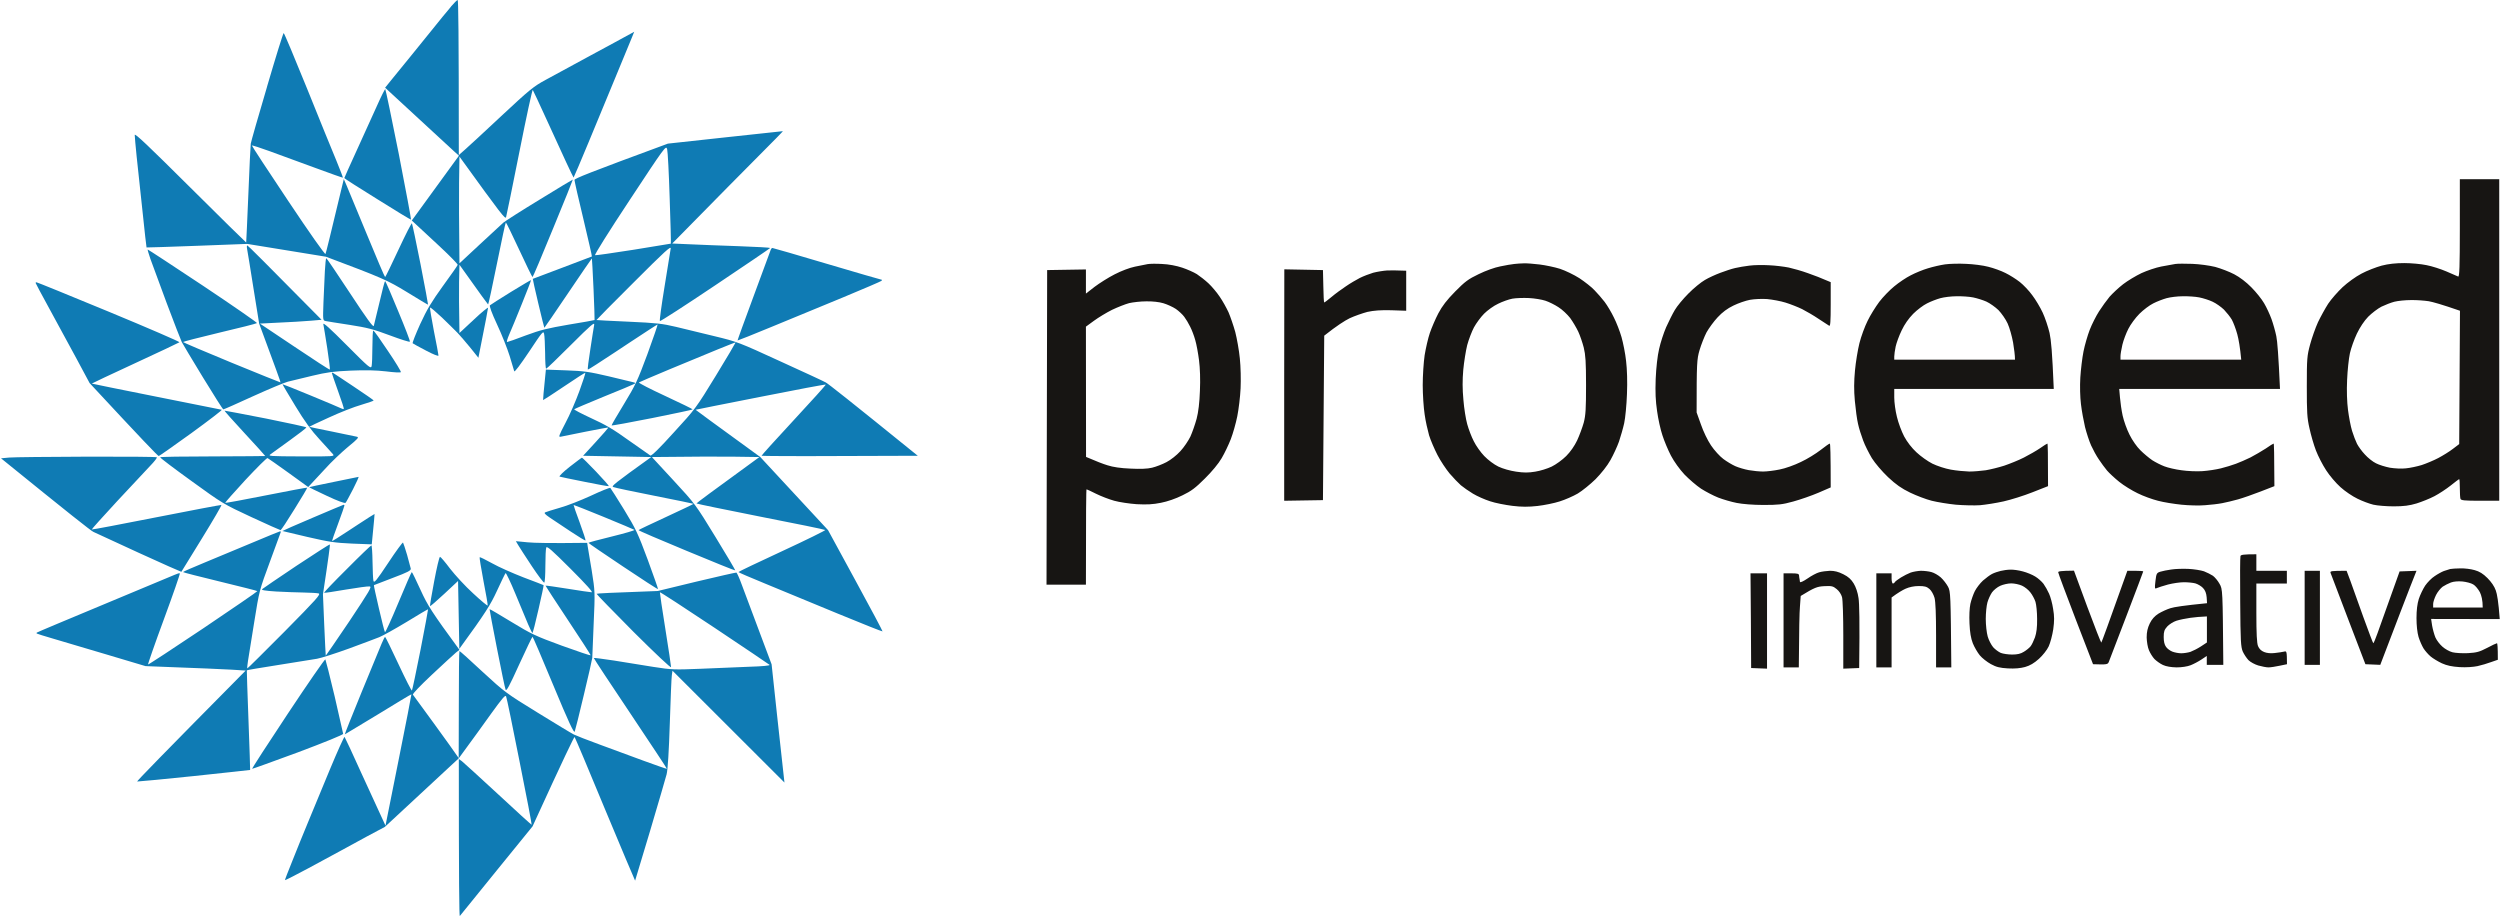
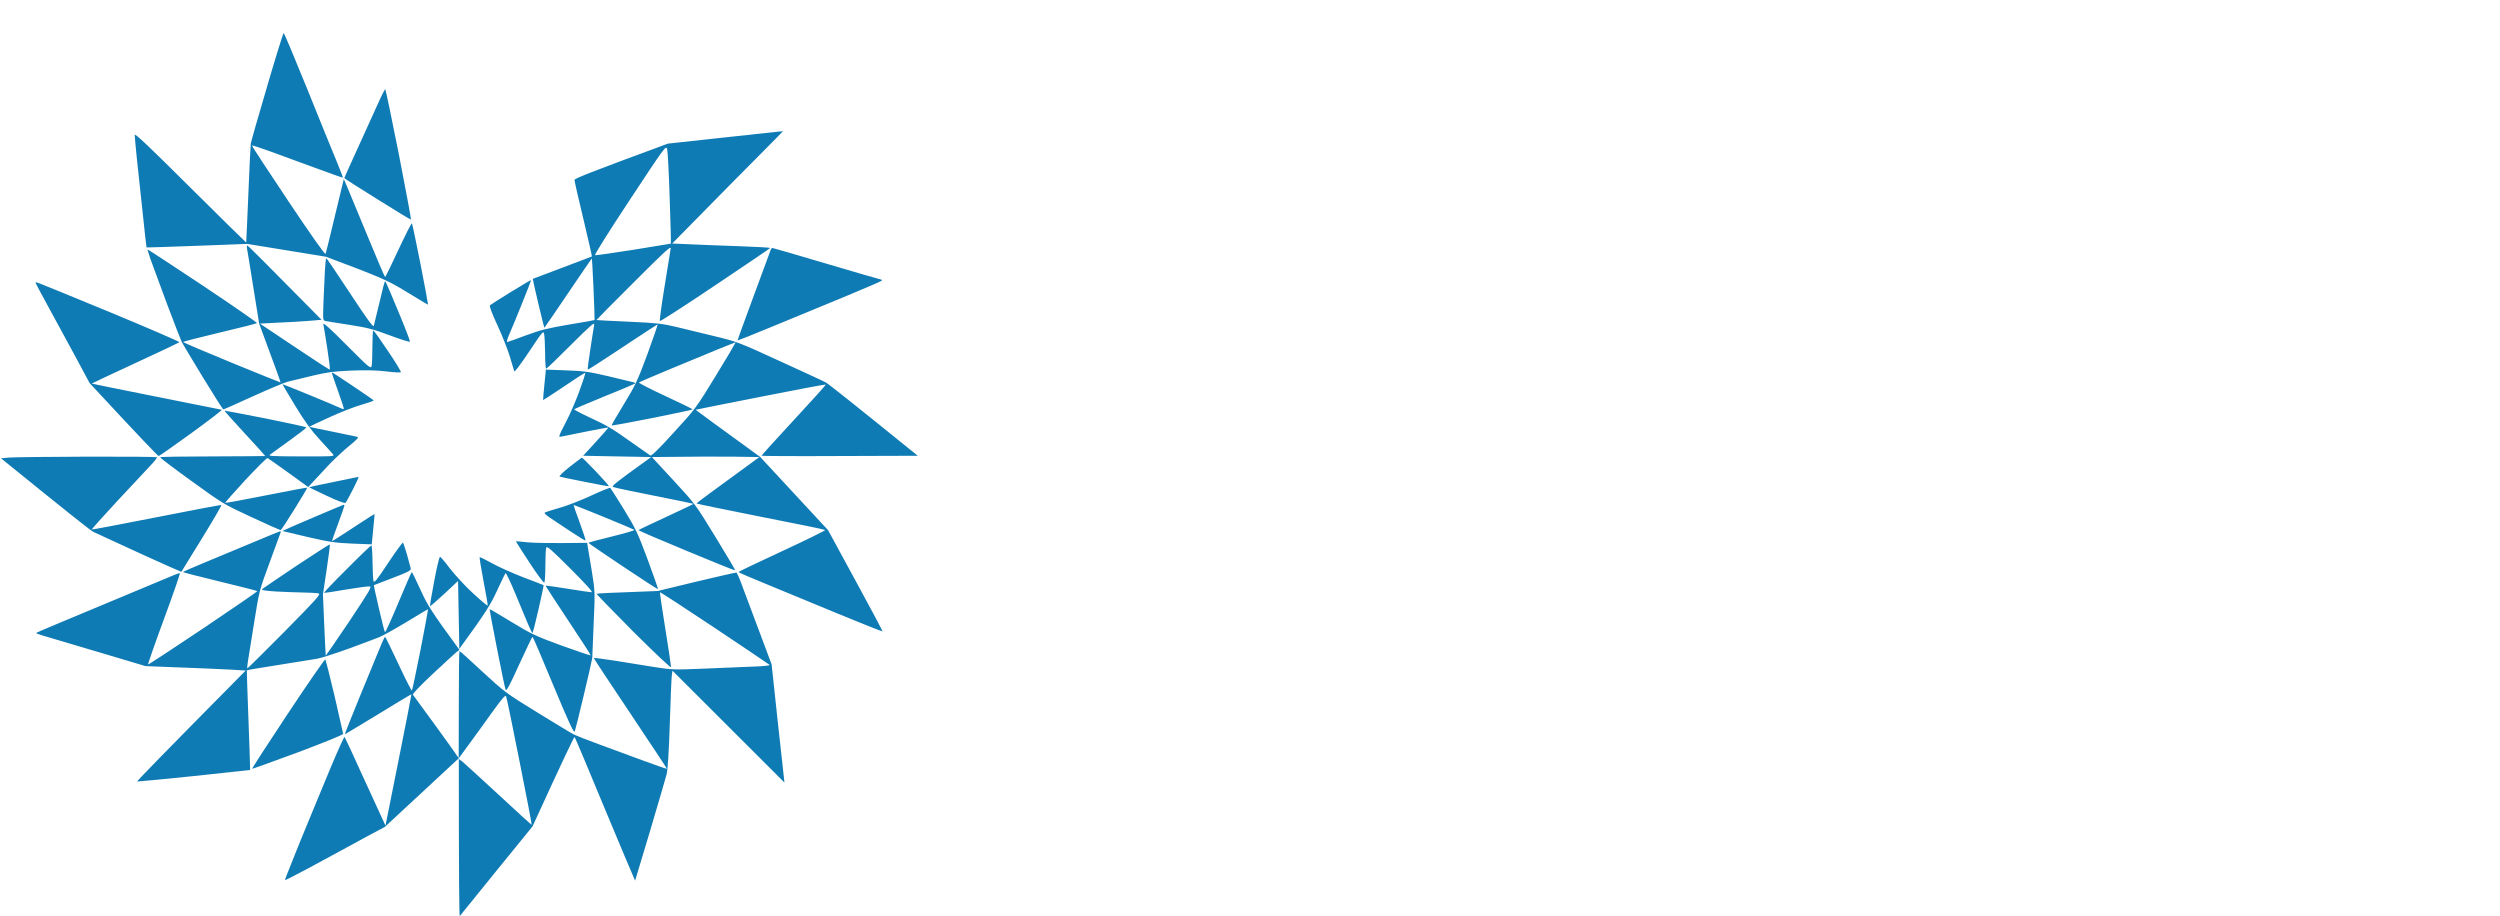
<svg xmlns="http://www.w3.org/2000/svg" width="1967" height="721" viewBox="0 0 1967 721" fill="none">
-   <path d="M354.8 5.3C352.3 8.1 345.5 16.6 339.5 24C333.5 31.4 325.7 41.1 322.1 45.5C318.6 49.9 312.8 57 309.3 61.2L303 69C342 105 355.1 117.1 357.2 119L361.1 122.5L324 173.5C328.3 177.6 336.5 185.2 345 193C353.5 200.9 360.3 207.8 360.1 208.4C360 209 354.7 216.5 348.5 225C339.5 237.5 336 243.3 330.6 255C327 263 324.3 269.8 324.7 270.1C325.2 270.5 329.9 273.1 335.3 275.9C341 278.9 345 280.5 345 279.7C345 279.1 343.4 270.4 341.4 260.5C339.5 250.6 338.1 242.3 338.4 242C338.7 241.7 342.9 245.3 347.8 249.9C352.6 254.5 358.1 260 360 261.9C361.9 263.9 366.4 269.1 370 273.5L376.4 281.5C382.3 252 384 242.9 384 242.2C384 241.6 378.9 245.7 372.8 251.5L361.5 262C361.1 241.5 361.1 229.4 361.2 221.9L361.5 208.3C378.5 232.2 383.7 239.3 384 239.5C384.3 239.7 387.4 225.3 391 207.4C394.6 189.6 397.7 175 398 175C398.3 175 403 184.7 408.5 196.5C414 208.4 418.7 218 419 218C419.3 218 426.6 200.8 435.2 179.7C443.9 158.7 450.8 141.4 450.7 141.3C450.6 141.2 438.8 148.3 424.5 157.1C410.2 165.8 397.4 174 396 175.2C394.6 176.4 386.3 184.1 377.5 192.3L361.5 207.2C361.1 174.1 361.1 155.2 361.2 143.8L361.5 123.2C395 169.6 397.6 172.8 398.2 170.8C398.6 169.5 403.3 146.3 408.7 119.3C414.1 92.2 418.8 70.3 419.2 70.8C419.5 71.2 424.3 81.4 429.8 93.5C435.3 105.6 442.4 120.9 445.4 127.5C448.5 134.1 451.1 139.6 451.3 139.7C451.4 139.8 456.8 127.2 463.2 111.7C469.6 96.2 479.5 72.5 485 59C490.6 45.5 496 32.4 497.1 29.7L499 25C490.9 29.5 477.5 36.7 464 44C450.5 51.3 434.8 59.8 429.2 62.9C419.8 68 416.6 70.6 394.2 91.5C380.7 104.1 367.7 116.2 365.3 118.2L361 122C361 24.1 360.6 0 360.1 0C359.6 0 357.2 2.4 354.8 5.2V5.3Z" fill="#0F7BB4" />
  <path d="M579.401 450.5C579.801 450.6 581.701 454.7 583.501 459.7C585.301 464.6 591.401 480.801 607.101 522.7L611.501 563.7C613.901 586.2 616.201 607.1 617.201 615.7L529.101 527.7L528.601 531.2C528.301 533.101 527.601 550.201 527.001 569.2C526.301 591.3 525.401 605.6 524.501 609.2C523.701 612.201 517.901 632.2 511.501 653.7C505.101 675.1 499.801 692.7 499.701 692.9C499.601 693 489.001 667.8 476.101 636.9C463.302 605.903 452.502 580.304 452.101 579.9C451.801 579.5 444.201 595.1 419.001 650.2L390.801 684.9C375.401 704 362.301 720.1 361.801 720.7C361.301 721.2 361.001 695.09 361.001 597.2L363.4 598.9C364.7 599.9 377.5 611.6 391.9 624.9C406.197 638.197 418.096 648.995 418.301 648.9C418.501 648.8 414.301 626.4 408.801 599.2C403.402 571.904 398.702 548.907 398.201 547.9C397.601 546.5 395.201 549.4 386.501 561.4C380.516 569.779 372.342 581.141 360.987 596.58C360.959 596.538 360.93 596.495 360.9 596.451L361.001 554.4C361.001 531.2 361.201 512.2 361.501 512.2C361.804 512.203 370.003 519.501 379.701 528.6C397.101 544.6 398.101 545.4 423.001 560.7C437.001 569.3 449.801 577.1 451.501 577.9C453.102 578.701 462.102 582.3 471.501 585.7C480.801 589.1 496.601 594.9 506.501 598.6C516.399 602.199 524.597 605.099 524.701 604.9C524.896 604.792 511.898 585.195 496.001 561.4C480.002 537.602 467.103 518.003 467.201 517.7C467.403 517.501 474.502 518.4 483.001 519.7C491.501 521.1 505.501 523.3 514.001 524.7C528.701 527 530.601 527 551.001 526.2C562.801 525.7 580.101 525 589.501 524.6C599.801 524.3 606.101 523.7 605.501 523.1C604.901 522.599 585.401 509.399 562.001 493.8C538.606 478.203 519.409 465.705 519.201 466C519.101 466.4 521.001 479.4 523.501 494.9C526.001 510.4 528.001 523.9 528.001 524.9C527.998 525.897 515.999 514.598 498.501 497.2C482.309 480.908 469.214 467.413 469.4 467.2C469.6 466.9 480.501 466.3 517.501 465L548.001 457.6C564.801 453.601 578.891 450.402 579.401 450.5ZM220.201 418.1C220.701 418.1 221.001 418.2 221.001 418.4C220.993 418.522 217.196 429.013 212.501 441.6C204.001 464.599 204.001 464.6 200.001 489.6C197.801 503.399 195.601 517.099 195.101 520.1C194.601 523.1 194.401 525.7 194.601 525.9C194.801 526 208.001 512.9 223.9 496.9C249.198 471.302 252.6 467.501 250.701 466.9C249.501 466.6 244.201 466.3 239.001 466.2C233.801 466.1 224.001 465.8 217.301 465.4C208.201 464.8 205.401 464.3 206.301 463.5C206.901 462.9 219.101 454.7 233.201 445.2C247.401 435.8 259.201 428.2 259.501 428.4C259.8 428.506 258.699 437.409 254.101 467.6L255.101 491.6C255.701 504.8 256.201 515.7 256.301 515.9C256.41 515.987 264.706 503.792 274.801 488.9C291.001 464.501 292.801 461.6 290.801 461.4C289.501 461.2 281.101 462.4 272.001 463.9C262.904 465.5 255.306 466.599 255.001 466.4C254.701 466.2 262.801 457.7 273.001 447.6C283.101 437.4 291.801 429.1 292.201 429.1C292.601 429.103 293.001 434.803 293.101 441.9C293.201 448.9 293.501 455.7 293.801 457C294.401 459 296.001 457.1 305.501 442.8C311.501 433.7 316.801 426.5 317.101 426.9C317.401 427.301 318.801 431.6 320.301 436.6C321.701 441.6 323.001 446.4 323.201 447.4C323.401 448.9 321 450.201 309.001 454.7C301.003 457.699 294.404 460.299 294.201 460.4C294.001 460.5 295.801 468.7 298.101 478.6C300.401 488.5 302.5 496.9 302.9 497.4C303.201 497.8 308.001 487.299 313.501 474.1C319.001 460.9 323.701 450.1 324.001 450.1C324.302 450.102 327.402 456.502 331.001 464.4C336.401 476.2 339.501 481.3 361.501 511.3L358.801 513.4C357.3 514.601 348.9 522.4 340.101 530.6C330.403 539.697 324.404 545.997 324.9 546.6C325.3 547.1 332.901 557.5 341.701 569.6C350.391 581.549 358.203 592.426 360.9 596.451V596.692L302.801 650.6L289.101 657.9C281.601 662 272.101 667.1 268.001 669.4C263.901 671.7 252.401 677.9 242.501 683.2C232.604 688.5 224.406 692.7 224.201 692.5C224.101 692.3 226.701 685.5 230.001 677.4C233.201 669.2 238.801 655.6 242.301 647.1C245.801 638.599 253.601 619.8 259.601 605.3C265.6 590.902 270.799 579.404 271.101 579.8C271.501 580.3 277.301 592.7 284.001 607.6C290.801 622.499 297.901 638 303.301 649.6L313.601 598.1C319.301 569.8 323.801 546.5 323.701 546.3C323.601 546.1 311.801 553.2 297.501 562C283.201 570.7 271.401 577.8 271.301 577.8C271.102 577.696 277.102 562.697 284.501 544.6C292.001 526.5 299.101 509.2 300.301 506.3C301.501 503.4 302.701 501.1 303.001 501.1C303.303 501.103 308.002 510.702 313.501 522.5C319.001 534.3 323.801 543.7 324.101 543.3C324.401 542.899 327.5 528.399 330.9 511.1C334.298 493.811 336.897 479.519 336.801 479.4C336.601 479.3 329.101 483.7 320.001 489.3C310.901 494.8 301.201 500.2 298.501 501.3C295.701 502.4 284.901 506.5 274.501 510.3C264.001 514.1 252.801 517.7 249.501 518.3C246.201 518.8 232.501 521 219.001 523.2C205.501 525.3 194.401 527.2 194.201 527.4C194.101 527.5 194.701 545.1 195.501 566.6C196.301 588.093 196.9 605.689 196.801 605.8C196.601 605.9 176.701 608 152.501 610.6C128.301 613.1 108.2 615 107.9 614.9C107.507 614.694 126.611 594.989 193.301 527.6L182.4 526.9C176.4 526.5 158.7 525.8 114.501 524.1L84.001 515C67.201 510 48.101 504.3 41.501 502.4C34.902 500.501 29.302 498.7 29.001 498.5C28.701 498.3 28.701 497.9 29.001 497.7C29.301 497.4 52.901 487.5 81.501 475.6C110.101 463.7 135.201 453.2 137.301 452.3C139.301 451.4 141.201 450.8 141.501 451.1C141.801 451.4 136.201 467.6 129.001 487.1C121.801 506.6 116.201 522.7 116.501 522.8C116.803 522.999 136.302 510.199 159.9 494.4C183.5 478.5 202.601 465.4 202.501 465.1C202.296 464.799 189.098 461.499 173.101 457.6C157.101 453.7 144.001 450.4 144.001 450.1C144.007 449.797 151.605 446.499 160.801 442.7C170.001 438.9 186.901 431.8 198.501 427C210.001 422.1 219.801 418.2 220.201 418.1ZM256.001 518.8C256.301 519.3 259.601 532.3 263.301 547.9C266.901 563.4 269.901 576.7 270.001 577.4C269.996 578.102 255.297 584.102 234.501 591.9C214.901 599.1 198.7 605 198.4 604.9C198.104 604.695 210.803 585.097 226.601 561.3C242.401 537.5 255.601 518.4 256.001 518.8ZM360.9 596.7V596.692L360.917 596.677C360.911 596.684 360.906 596.693 360.9 596.7ZM361.001 596.6L360.917 596.677C360.941 596.645 360.964 596.612 360.987 596.58C360.992 596.587 360.997 596.593 361.001 596.6ZM415.201 426.7C420.301 427.2 432.902 427.5 462.001 427.1L462.4 429.9C462.701 431.401 464.101 440 465.601 449.1C468.201 465.5 468.201 465.7 467.101 490.6C466.501 504.398 466.001 516.497 466.001 517.6C465.901 518.7 463 531.7 459.4 546.6C455.901 561.498 452.602 574.497 452.201 575.6C451.601 577.1 447.6 568.7 435.4 539.3C426.702 518.304 419.304 501.007 419.001 501C418.701 501 414.001 510.8 408.501 522.8C400.701 540 398.401 544.2 397.801 542.6C397.3 541.497 394.301 526.898 391.001 510.1C387.701 493.3 385.101 479.5 385.201 479.3C385.408 479.104 393.105 483.703 402.501 489.4C418.101 498.9 421.301 500.4 442.001 508C454.401 512.5 464.601 515.9 464.701 515.6C464.894 515.289 456.896 502.993 447.001 488.1C437.101 473.2 429.101 460.9 429.201 460.8C429.408 460.601 437.105 461.701 446.501 463.2C455.801 464.7 464.401 466 465.501 466C466.8 466.099 461.6 460.199 449.001 447.6C434.202 432.8 430.301 429.4 429.801 430.8C429.401 431.8 429.101 438.2 429.101 445.1C429.101 452 428.701 457.9 428.301 458.4C427.8 458.799 423.4 452.899 418.4 445.4C413.4 437.8 408.501 430.3 407.601 428.7L405.9 425.8L415.201 426.7ZM346.201 438.1C346.703 438.102 350.302 442.302 354.101 447.4C358.001 452.4 366.101 461.3 372.301 466.9C378.4 472.599 383.599 476.898 383.701 476.4C383.901 476 382.4 467.3 380.4 457.1C378.502 446.905 377.102 438.51 377.4 438.4C377.7 438.2 382.101 440.4 387.201 443.2C392.301 446.1 403.401 451 411.9 454.3C420.5 457.5 427.601 460.3 427.701 460.4C427.898 460.513 426.099 469.008 423.701 479.4C421.401 489.7 419.2 498.1 418.9 498.1C418.699 498.095 417.199 495.098 415.601 491.4C414.101 487.7 409.601 476.8 405.601 467.4C401.701 457.9 398.101 450.5 397.801 450.9C397.4 451.302 394.3 457.701 390.9 465.1C386 475.7 382.2 482 361.4 510.5L360.4 457.1L349.701 467.1C343.801 472.6 338.7 477 338.4 476.9C338.101 476.698 339.601 467.899 341.601 457.4C343.601 446.8 345.601 438.1 346.201 438.1ZM616.001 103.2C616.301 103.102 607.401 112.201 596.301 123.3C585.201 134.5 565.401 154.4 528.9 191.6L542.701 192.2C550.301 192.6 567.601 193.2 581.301 193.7C594.891 194.2 605.991 194.799 606.001 195.1C605.901 195.4 586.601 208.5 563.001 224.3C539.303 240.199 519.704 252.898 519.201 252.6C518.801 252.3 520.5 240 522.9 225.3C525.3 210.6 527.401 197.2 527.701 195.6C528.101 193.101 523.199 197.601 498.701 222.1C482.407 238.294 469.21 251.691 469.301 251.8C469.401 251.9 480.701 252.5 494.501 253.1C516.501 254.1 521.001 254.6 532.001 257.2C538.901 258.9 552.601 262.2 562.501 264.6C579.901 268.8 581.501 269.4 613.501 284.1C631.701 292.4 648.001 299.9 649.701 300.9C651.501 301.803 668.501 315.204 722.101 358.6L660.801 358.8C627.101 359 599.401 358.8 599.201 358.6C599.111 358.294 610.501 345.696 624.501 330.6C638.501 315.5 649.901 302.9 649.701 302.6C649.591 302.302 626.491 306.601 598.501 312.2C570.501 317.7 547.401 322.3 547.301 322.4C547.321 322.518 558.741 330.931 598.201 359.6L651.501 417.1L673.101 456.8C685.101 478.7 694.601 496.7 694.401 496.8C694.191 496.997 678.101 490.598 658.701 482.6C639.401 474.6 613.901 464.1 602.301 459.3C590.601 454.5 581.001 450.4 581.001 450.1C581.011 449.794 596.511 442.396 615.501 433.6C634.501 424.8 649.701 417.3 649.301 417C648.801 416.6 625.901 411.9 598.201 406.5C570.601 401 548.001 396.4 548.001 396.1C548.011 395.793 559.121 387.488 597.501 359.6L576.501 359.3C564.901 359.2 545.901 359.2 512.9 359.6L530.001 378.1C546.901 396.4 547.301 396.9 563.001 422.6C571.801 436.894 578.691 448.691 578.501 448.8C578.201 449 560.901 442 540.001 433.3C519.201 424.7 502.2 417.4 502.4 417.1C502.602 416.799 512.501 412.099 524.4 406.6C536.291 401.104 545.891 396.507 545.701 396.4C545.601 396.3 531.801 393.4 515.001 390.1C498.202 386.8 483.603 383.701 482.501 383.2C480.801 382.6 483.101 380.6 512.4 359.6L458.801 358.6L468.9 347.6C474.394 341.607 478.79 336.512 478.701 336.4C478.601 336.2 470.601 337.7 461.001 339.6C451.402 341.499 442.503 343.299 441.201 343.6C439.201 344 439.6 343 444.9 332.8C448.2 326.7 453.1 315.3 455.9 307.6C458.7 299.9 460.801 293.5 460.501 293.3C460.201 293.2 452.701 298 443.701 304.1C434.801 310.1 427.401 314.9 427.301 314.8C427.201 314.697 427.602 309.194 429.501 290.8L445.501 291.4C459.501 291.9 463.601 292.5 479.001 296.1C488.601 298.4 497.401 300.5 498.501 300.8C500.101 301.2 500.201 301.5 499.001 302.1C498.201 302.6 487.401 307.1 475.001 312.1C462.601 317.2 452.201 321.6 451.801 322C451.401 322.3 457.501 325.5 465.301 329.1C476.301 334.1 483.001 338 495.001 346.7C503.501 352.7 511.101 358 511.701 358.4C512.603 358.898 519.203 352.398 530.201 340.2C547.201 321.7 547.701 321 563.301 295.5C571.991 281.308 578.891 269.514 578.801 269.4C578.601 269.3 572.201 271.9 564.501 275C556.801 278.2 539.901 285.2 527.001 290.5C514.102 295.9 503.102 300.6 502.701 300.9C502.301 301.3 511.601 306.1 523.501 311.6C535.296 317.097 544.991 321.796 545.001 322.1C545.001 322.4 530.701 325.4 513.301 328.9C495.807 332.399 481.411 334.998 481.201 334.7C481.101 334.4 485.501 326.8 491.001 317.8C500.001 303 501.6 299.6 509.4 278.6C514 266 517.6 255.5 517.4 255.3C517.211 255.222 507.777 261.333 495.448 269.488L484.554 276.711C472.214 284.871 462.764 290.974 462.501 290.8C462.201 290.7 463.101 283.4 464.501 274.6C465.801 265.8 467.201 257.2 467.501 255.6C468.001 253.1 465.1 255.501 449.301 271.3C438.903 281.697 430.205 290.095 429.701 290.1C429.301 290.1 428.9 284.6 428.9 277.8C428.8 271.1 428.501 264.3 428.101 262.7C427.501 260 426.801 260.9 416.301 276.7C409.401 287 404.901 293 404.601 292.1C404.3 291.298 402.701 285.899 401.001 280.1C399.201 274.3 394.801 263.2 391.101 255.3C386.801 246.1 384.901 240.7 385.501 240.2C386.001 239.7 393.501 235 402.001 229.7C410.501 224.5 417.601 220.3 417.801 220.4C417.999 220.505 414.7 228.902 410.601 239.1C406.501 249.3 402.001 260.2 400.601 263.3C399.201 266.5 398.501 269.1 399.001 269.1C399.502 269.099 406.202 266.8 413.701 263.9C425.301 259.6 430.701 258.3 447.501 255.4C458.501 253.6 467.601 252 467.801 251.8C467.901 251.693 467.601 240.796 467.001 227.6C466.401 214.4 465.801 203.5 465.701 203.3C465.601 203.2 457.201 215.5 447.001 230.6C436.807 245.691 428.41 257.987 428.301 257.9C428.101 257.7 426.001 249.1 423.501 238.6C421.001 228.1 419.101 219.5 419.201 219.4C419.406 219.299 429.904 215.298 442.501 210.6C455.101 205.9 465.601 201.9 465.701 201.8C465.897 201.684 462.799 188.39 459.001 172.3C455.101 156.3 452.001 142.4 452.001 141.6C452.004 140.499 462.809 136.097 525.501 113L570.501 108.1C595.201 105.5 615.701 103.3 616.001 103.2ZM465.001 390C472.901 386.3 479.801 383.5 480.201 383.9C480.604 384.305 485.502 392.003 491.101 401.1C500.301 416.2 501.901 419.6 509.601 440.3C514.199 452.896 517.899 463.294 517.701 463.5C517.601 463.8 505.201 455.8 490.301 445.8C475.301 435.8 463.001 427.4 463.001 427.1C463.008 426.798 471.305 424.599 481.501 422.1C491.598 419.6 499.596 417.301 499.201 416.9C498.801 416.6 487.901 412 475.001 406.7C462.105 401.402 451.407 397.202 451.301 397.3C451.201 397.5 453.301 403.7 456.101 411.1C458.8 418.499 460.901 424.9 460.701 425.2C460.6 425.6 455.3 422.4 449.001 418.2L432.501 407.2C428.701 404.6 427.901 403.6 429.001 403.1C429.802 402.699 435.002 401.1 440.501 399.5C446.001 398 457.001 393.7 465.001 390ZM68.201 359.3C98.393 359.2 123.187 359.4 123.4 359.8C123.7 360.3 121.301 363.3 118.101 366.6C115.001 369.9 103.301 382.4 92.201 394.3C81.104 406.297 72.106 416.295 72.201 416.6C72.401 416.8 95.201 412.5 123.001 407C150.801 401.5 173.801 397.2 174.201 397.3C174.598 397.504 167.699 409.302 158.9 423.6C150.1 437.9 142.801 449.7 142.701 449.9C142.601 450 127.601 443.4 109.501 435.1C91.302 426.7 75.102 419.3 73.501 418.5C71.801 417.8 54.801 404.4 0.801 360.6L7.201 360C10.603 359.7 38.102 359.4 68.201 359.3ZM270.201 397.2C270.701 397.1 271.001 397.4 271.001 397.8C271.001 398.3 268.701 404.7 266.001 412.1C263.201 419.499 261.101 425.698 261.301 425.8C261.388 425.887 267.141 422.223 274.675 417.286L281.327 412.913C288.86 407.976 294.614 404.313 294.701 404.4C294.8 404.513 294.299 409.922 292.501 428.3L277.001 427.7C263.601 427.1 258.901 426.4 242.001 422.5C231.307 420.001 222.411 417.802 222.201 417.8C222.101 417.7 232.701 413 245.701 407.5C258.801 401.9 269.801 397.3 270.201 397.2ZM261.101 293.5C261.201 293.2 261.501 293.1 261.9 293.3C262.2 293.5 269.601 298.3 278.201 304.1C286.898 309.897 293.995 314.796 294.001 315.1C294.001 315.4 289.701 316.9 284.301 318.5C278.901 320 267.401 324.5 258.801 328.5C250.204 332.399 243.205 335.698 243.301 335.8C243.401 335.9 251.401 337.6 261.001 339.5C270.601 341.5 279.501 343.3 280.701 343.6C282.701 344 281.801 345.101 273.701 351.7C268.701 355.9 260.501 363.6 255.701 369C250.801 374.3 245.901 379.6 242.501 383.2L227.001 372C218.503 365.901 211.004 360.602 210.501 360.4C209.901 360.2 202.201 367.9 193.201 377.5C184.303 387.198 177.105 395.296 177.201 395.6C177.401 395.9 191.901 393.2 209.501 389.7C227.101 386.2 241.601 383.5 241.701 383.7C241.897 383.907 237.398 391.504 231.701 400.6C226.102 409.698 221.203 417.197 220.701 417.1C220.301 417.1 210.001 412.5 197.701 406.8C175.801 396.6 175.101 396.2 150.701 378.5C137.101 368.7 126.001 360.3 126.001 359.8C126.007 359.4 144.605 359.1 167.201 359.1C189.901 359 208.601 358.9 208.701 358.8C208.788 358.686 201.493 350.591 192.4 340.8C183.401 331.1 176.301 323.1 176.701 323.1C177.208 323.101 191.805 325.901 209.301 329.3C226.698 332.799 240.997 335.899 241.001 336.3C241.001 336.8 235.201 341.3 228.201 346.3C221.202 351.4 214.302 356.399 213.001 357.3C210.601 358.9 211.801 359 237.001 359.1C262.399 359.2 263.401 359.1 262.001 357.4C261.201 356.4 256.401 351.2 251.501 345.8C244.901 338.7 239.701 331.5 232.301 319.3C226.701 310.1 222.201 302.5 222.301 302.3C222.407 302.202 232.405 306.202 244.501 311.2C256.601 316.2 267.301 320.7 268.201 321.2C269.201 321.7 270.201 322 270.501 321.8C270.8 321.697 268.8 315.398 266.001 307.8C263.301 300.3 261.101 293.8 261.101 293.5ZM282.101 375.2C282.501 375.1 280.501 379.5 277.801 384.8C275.001 390.2 272.4 395.1 271.9 395.6C271.3 396.2 266 394.3 257.101 390.1C249.401 386.5 243.201 383.5 243.301 383.3C243.406 383.199 252.004 381.3 262.501 379.2C272.899 377.001 281.797 375.201 282.101 375.2ZM457.9 360.1C458.2 360.1 463.201 365 469.001 371.1C474.8 377.199 479.3 382.299 479.001 382.5C478.701 382.7 470.201 381.2 460.001 379.1C449.801 377.1 440.901 375.2 440.301 375C439.601 374.8 443.101 371.3 448.201 367.3C453.199 363.402 457.597 360.103 457.9 360.1ZM28.701 222.1C29.213 222.105 54.809 232.503 85.701 245.3C116.594 258.097 141.59 268.895 141.201 269.3C140.801 269.6 125.101 277.1 106.201 285.8C87.401 294.5 72.101 301.7 72.201 301.8C72.417 301.903 95.211 306.602 123.001 312.1C150.801 317.6 173.901 322.2 174.501 322.4C174.997 322.603 164.299 330.802 150.701 340.7C137.101 350.5 125.5 358.7 124.9 358.8C124.396 358.994 111.992 346.091 70.501 301.4L60.101 282C54.301 271.3 44.801 253.7 38.801 242.8C32.901 232 28.001 222.9 28.001 222.6C28.001 222.3 28.301 222.1 28.701 222.1ZM194.601 193.1C195.001 193.1 208.301 206.3 253.001 251.6L245.201 252.3C241.001 252.7 230.101 253.4 204.501 254.6L231.701 272.8C246.701 282.9 259.201 291 259.501 290.8C259.8 290.696 258.901 283.197 257.501 274.1C256.101 265 254.7 256.5 254.4 255.1C254.001 253.301 259.402 258.101 272.801 271.6C290.301 289.2 291.8 290.4 292.4 288.1C292.7 286.699 293.001 279.899 293.001 272.8C293.001 265.8 293.301 260.1 293.701 260.1C294.204 260.004 299.303 267.202 305.201 276.1C311.201 284.9 315.7 292.4 315.4 292.8C315.1 293.3 309.901 293 303.701 292.2C295.701 291.3 287.801 291.1 276.001 291.6C262.201 292.2 257.201 292.9 245.501 295.7C237.801 297.6 229.201 299.7 226.501 300.3C223.701 301 211.401 306.2 199.001 311.8C186.604 317.498 176.206 322.097 175.701 322.1C175.301 322.1 168.101 310.7 159.601 296.8C151.201 283 143.701 270.5 143.001 269.1C142.301 267.698 137.001 253.999 131.201 238.6C125.501 223.2 119.701 207.5 118.301 203.6C117.001 199.7 116.001 196.5 116.201 196.3C116.424 196.215 135.915 209.009 159.701 224.8C183.399 240.598 202.497 253.898 202.201 254.2C201.801 254.6 188.601 258 172.701 261.7C156.908 265.499 144.012 268.797 144.001 269.1C144.001 269.4 161.201 276.7 182.301 285.4C203.301 294 220.601 301 220.701 300.9C220.901 300.7 217.1 290.2 203.9 254.6L199.4 226.6C197 211.2 194.7 197.4 194.4 195.8C194.101 194.3 194.201 193.1 194.601 193.1ZM256.701 203.1C257.007 203.109 265.404 215.506 275.4 230.7C288.599 250.798 293.7 257.799 294.101 256.4C294.401 255.4 296.401 247.1 298.601 237.8C300.701 228.6 302.701 221.1 303.001 221.1C303.303 221.104 307.902 231.602 313.201 244.6C318.6 257.497 322.799 268.396 322.501 268.8C322.201 269.3 315.101 267 306.801 263.9C293.701 259 289.101 257.8 275.001 255.6C265.902 254.2 257.502 252.9 256.201 252.6C254.001 252.1 254.001 252 254.501 237.8C254.801 230 255.301 219 255.601 213.3C255.901 207.7 256.401 203.1 256.701 203.1ZM607.701 195.1C608.211 195.103 627.511 200.702 650.701 207.6C674.001 214.5 693.301 220.1 693.701 220.1C694.101 220.1 694.001 220.5 693.501 221C692.901 221.5 679.401 227.3 663.501 233.9C647.501 240.5 622.301 250.9 607.501 257C592.611 263.197 580.411 267.996 580.301 267.9C580.201 267.7 586.001 251.8 593.101 232.6C600.201 213.3 606.201 197 606.501 196.3C606.701 195.7 607.301 195.1 607.701 195.1ZM223.201 26C223.606 26.012 231.904 45.707 241.601 69.7C251.301 93.8 261.701 119.4 264.701 126.5C267.6 133.598 269.9 139.597 269.801 139.8C269.601 139.9 259.601 136.4 247.501 131.9C235.401 127.5 219.401 121.6 212.001 118.9C204.602 116.201 198.403 114.201 198.201 114.5C198.101 114.8 210.901 134.4 226.701 158C243.701 183.5 255.801 200.6 256.101 199.8C256.501 199.099 259.801 185.499 270.501 140.9L272.601 145.7C273.701 148.3 280.901 165.7 288.601 184.3C296.201 202.8 302.701 218 303.001 218C303.303 217.996 308.002 208.298 313.501 196.5C319.001 184.7 323.801 175.3 324.101 175.7C324.401 176.201 327.501 190.701 330.9 208C334.3 225.3 336.901 239.6 336.801 239.7C336.599 239.799 329.1 235.299 320.001 229.7C305.001 220.6 301.301 218.8 256.501 202L194.501 191.9L155.001 193.4C133.307 194.2 115.411 194.8 115.301 194.7C115.201 194.6 113.701 181.7 112.101 166C110.401 150.3 108.401 131 107.501 123C106.701 115 106.001 107.501 106.001 106.2C106.001 104.5 116.601 114.6 149.701 147.5C173.801 171.5 193.601 190.9 193.701 190.8C193.802 190.584 194.501 173.59 195.4 153C196.2 132.4 197.101 114.4 197.301 113C197.501 111.6 203.201 91.5 210.101 68.3V68.2C216.901 45 222.801 26 223.201 26ZM524.901 117.3C524.001 114.2 523.201 115.3 495.501 157.3C478.902 182.398 467.503 200.597 468.201 200.8C468.901 201 482.501 199 498.501 196.5C514.501 193.9 527.602 191.8 527.802 191.7C528.001 191.59 527.601 175.494 526.901 156C526.301 136.5 525.401 119.1 524.901 117.3ZM303.101 70.1C303.401 70.1 308.201 93.2 313.801 121.3C319.301 149.5 323.6 172.7 323.4 172.8C323.195 172.997 311.298 165.798 297.001 156.8C282.601 147.9 270.9 140.4 270.9 140.1C270.904 139.791 275.503 129.694 281.001 117.6C286.501 105.5 293.601 89.9 296.801 82.8C299.9 75.801 302.8 70.102 303.101 70.1Z" fill="#0F7BB4" />
-   <path d="M1390.3 451.1V526.1L1377.8 525.6L1377.6 488.3L1377.3 451.1H1390.3ZM1439.8 449.1C1443.4 449.1 1446.3 449.8 1450.3 451.8C1454.3 453.8 1456.5 455.8 1458.5 459.1C1460.2 461.9 1461.7 466.2 1462.3 470.6C1462.9 474.5 1463.3 488.1 1462.8 525.6L1450.3 526.1V499.8C1450.3 485.4 1449.9 471.9 1449.3 469.8C1448.7 467.6 1447 465 1445.1 463.5C1442.2 461.1 1441.1 460.9 1435.2 461.2C1429.8 461.5 1427.7 462.2 1416.8 468.9L1416.2 477.2C1415.8 481.8 1415.5 494.5 1415.3 525.1H1403.3V451.1H1409.3C1414.3 451.1 1415.4 451.4 1415.5 452.8C1415.6 453.8 1415.7 455 1415.9 455.6C1416 456.1 1416.1 457.1 1416.2 457.8C1416.3 458.6 1418.7 457.5 1422.1 455.2C1425.2 453 1429.4 450.8 1431.3 450.3C1433.3 449.7 1437.1 449.2 1439.8 449.1ZM1581.8 448.2C1584 448.1 1588.4 448.7 1591.6 449.6C1594.7 450.4 1599.1 452.2 1601.3 453.6C1603.5 454.9 1606.4 457.5 1607.8 459.3C1609.1 461.1 1611.1 464.6 1612.2 467.1C1613.3 469.5 1614.8 474.9 1615.4 479.1C1616.4 484.9 1616.4 488.5 1615.5 495.1C1614.8 499.699 1613.2 505.799 1611.9 508.6C1610.6 511.4 1607.2 515.7 1604.2 518.4C1600.4 521.8 1597.2 523.7 1593.3 524.8C1589.6 525.8 1585.2 526.2 1579.8 525.9C1573.4 525.5 1570.8 524.9 1566.4 522.5C1563.5 520.9 1559.5 517.8 1557.7 515.6C1555.9 513.4 1553.4 509.1 1552.2 506.1C1550.7 502.3 1549.9 497.499 1549.6 490.6C1549.3 484.4 1549.6 478.5 1550.3 475.1C1551 472 1552.6 467.5 1553.8 465.1C1555.1 462.6 1557.9 458.9 1560.2 456.8C1562.5 454.8 1565.7 452.4 1567.3 451.6C1569 450.7 1572 449.7 1574.1 449.2C1576.1 448.7 1579.6 448.2 1581.8 448.2ZM1511.3 449.1C1513.8 449.1 1517.5 449.5 1519.6 450.1C1521.6 450.6 1525 452.5 1527 454.3C1529 456.1 1531.5 459.4 1532.7 461.6C1534.7 465.4 1534.8 467.2 1535.3 525.1H1523.3V500.1C1523.3 483.2 1522.9 473.601 1522.1 470.4C1521.3 467.7 1519.7 464.8 1518.1 463.4C1515.9 461.5 1514.2 461.1 1509.6 461.1C1506 461.1 1502.2 461.9 1499.3 463.2C1496.9 464.3 1493.4 466.3 1488.3 470.1V525.1H1476.3V451.1H1488.3V455.1C1488.3 457.299 1488.8 459.099 1489.3 459.1C1489.9 459.1 1490.6 458.6 1490.8 458.1C1491.1 457.499 1493.2 455.9 1495.6 454.4C1497.9 453 1501.4 451.2 1503.3 450.5C1505.3 449.8 1508.9 449.2 1511.3 449.1ZM1708.3 448.1C1711.4 447.6 1717.4 447.4 1721.8 447.6C1726.2 447.8 1731.7 448.7 1734.1 449.5C1736.4 450.4 1739.6 452 1741.1 453C1742.6 454.1 1745 456.9 1746.3 459.3C1748.8 463.6 1748.8 463.6 1749.3 523.1H1736.3V516.1L1732.1 518.9C1729.7 520.5 1725.9 522.5 1723.6 523.4C1721.1 524.4 1716.6 525.1 1712.6 525.1C1708.2 525 1704.4 524.4 1701.8 523.2C1699.6 522.2 1696.6 520 1695.1 518.5C1693.6 516.9 1691.7 513.8 1690.8 511.6C1689.8 509.399 1689.1 504.899 1689 501.6C1689 497.2 1689.7 494.2 1691.4 490.6C1693.1 487.1 1695.2 484.8 1698.3 482.8C1700.8 481.3 1705.1 479.3 1707.8 478.5C1710.6 477.6 1718.2 476.4 1736.5 474.6L1736.2 469.9C1735.9 466.7 1735.1 464.5 1733.3 462.6C1732 461.2 1729.3 459.6 1727.3 459C1725.4 458.5 1721.4 458.1 1718.3 458.1C1715.3 458.1 1709.7 458.9 1705.8 459.9C1702 461 1698 462.2 1697 462.7C1695.3 463.5 1695.2 463.2 1695.9 457.2C1696.6 451.2 1696.9 450.7 1699.8 449.8C1701.4 449.3 1705.3 448.5 1708.3 448.1ZM1775.3 449.1H1799.3V459.1H1775.3V482.1C1775.3 498.799 1775.7 505.999 1776.6 508.3C1777.5 510.5 1779.1 512.1 1781.4 513C1783.6 513.9 1786.6 514.2 1789.8 513.8C1792.6 513.5 1795.8 513 1797.1 512.7C1799.2 512.1 1799.3 512.4 1799.4 522.6L1793.6 523.8C1790.4 524.5 1786.5 525.1 1784.8 525.1C1783.2 525.1 1779.6 524.4 1776.8 523.6C1774.1 522.8 1770.6 520.9 1769.1 519.4C1767.6 517.8 1765.6 514.8 1764.6 512.6C1763.1 509 1762.8 504.599 1762.6 473.8C1762.4 454.6 1762.5 438.301 1762.8 437.5C1763.1 436.5 1765 436.1 1775.3 436.1V449.1ZM1935.8 447.2C1939.1 447.1 1944.2 447.7 1947.1 448.6C1950.8 449.6 1953.7 451.4 1957.1 454.8C1960.2 457.9 1962.6 461.4 1963.7 464.6C1964.7 467.3 1965.8 473.5 1966.8 487.1L1912.8 487L1913.6 492.3C1914.1 495.2 1915.3 499.4 1916.2 501.6C1917.2 503.8 1919.6 507 1921.7 508.8C1923.7 510.6 1927.2 512.6 1929.6 513.2C1931.9 513.8 1937.4 514.1 1941.8 513.9C1948.7 513.5 1950.8 512.9 1956.8 509.8C1960.7 507.7 1964.2 506.101 1964.6 506.1C1965 506.1 1965.3 509 1965.3 519.1L1960.1 520.9C1957.2 522 1952.4 523.4 1949.3 524.1C1946 524.8 1940.4 525.2 1935.3 524.9C1929.2 524.5 1925.3 523.7 1921.3 521.9C1918.3 520.5 1914.3 518.1 1912.4 516.5C1910.5 514.9 1908 512 1906.8 510.1C1905.6 508.1 1903.8 504.099 1902.9 501.1C1901.9 497.7 1901.3 492 1901.3 486.3C1901.3 480.2 1901.9 475.1 1903.1 471.3C1904.1 468.2 1906.4 463.4 1908.1 460.8C1909.9 458.2 1913.2 454.8 1915.6 453.3C1917.9 451.7 1921.2 449.9 1922.8 449.3C1924.5 448.7 1926.7 448 1927.8 447.7C1928.9 447.5 1932.5 447.2 1935.8 447.2ZM1825.3 449.1V523.1H1813.3V449.1H1825.3ZM1896.3 461.8C1893.6 468.8 1887.1 485.5 1872.8 523.1L1861.1 522.6L1847.7 487.6C1840.3 468.3 1834 451.8 1833.7 450.8C1833.2 449.3 1833.9 449.1 1846.3 449.1L1849.2 456.8C1850.7 461.1 1855.3 473.9 1859.4 485.3C1863.5 496.697 1867.1 506.096 1867.3 506.1C1867.6 506.1 1869.1 502.6 1870.6 498.3C1872.1 494.1 1876.6 481.299 1888 449.6L1901.3 449.1L1896.3 461.8ZM1642.3 477.5C1648.1 493.2 1653.1 505.8 1653.3 505.6C1653.6 505.397 1658.3 492.595 1673.8 449.1H1680.1C1683.5 449.1 1686.3 449.3 1686.3 449.6C1686.3 449.8 1680.4 465.5 1673.2 484.3C1666 503.199 1659.7 519.598 1659.2 520.8C1658.4 522.8 1657.7 523 1646.8 522.6L1633.1 487.1C1625.6 467.5 1619.4 451 1619.4 450.3C1619.3 449.5 1621.2 449.1 1631.8 449L1642.3 477.5ZM1582.4 459C1579.9 459 1576 459.9 1573.8 460.9C1571.5 461.9 1568.6 464.3 1567.3 466.1C1566 468 1564.4 471.5 1563.7 474C1563 476.5 1562.4 482.3 1562.4 487C1562.4 491.7 1563.1 497.9 1563.9 500.7C1564.7 503.6 1566.7 507.4 1568.2 509.2C1569.7 510.9 1572.4 512.9 1574.2 513.7C1576 514.4 1580 515 1583.2 515C1587.3 515 1589.9 514.4 1592.4 512.8C1594.3 511.7 1596.7 509.7 1597.6 508.6C1598.6 507.399 1600.1 504.2 1601.1 501.5C1602.3 498 1602.9 493.6 1602.8 487C1602.8 481.8 1602.2 475.7 1601.5 473.5C1600.8 471.3 1599 468 1597.5 466.1C1596.1 464.2 1593.1 461.8 1590.9 460.8C1588.7 459.8 1584.9 459 1582.4 459ZM1736.4 485C1731.4 485.2 1727 485.6 1723.4 486.1C1719.8 486.6 1714.9 487.6 1712.4 488.4C1709.9 489.2 1706.7 491.3 1705.2 492.9C1702.9 495.5 1702.4 496.9 1702.4 501.2C1702.4 504.7 1703 507.3 1704.2 508.9C1705.1 510.3 1707.4 512 1709.2 512.7C1711 513.4 1714.1 514 1716.2 514C1718.2 514 1721.5 513.5 1723.4 512.9C1725.3 512.2 1729.1 510.3 1731.7 508.6L1736.4 505.5V485ZM1937.4 457.5C1934.1 457.2 1930.5 457.5 1928.4 458.3C1926.5 459 1923.6 460.5 1921.9 461.6C1920.3 462.8 1917.9 465.7 1916.7 468.1C1915.5 470.5 1914.4 473.7 1914.4 475.2V478H1953.4C1953.4 472.2 1952.4 468.5 1951.2 466C1949.9 463.6 1947.6 460.7 1945.9 459.8C1944.3 458.8 1940.4 457.8 1937.4 457.5ZM903 207.8C904.6 207.5 909.7 207.4 914.4 207.7C919.6 207.9 925.7 209.1 930.2 210.6C934.1 211.9 939.3 214.2 941.7 215.7C944 217.2 948.1 220.4 950.8 222.9C953.5 225.4 957.5 230.2 959.7 233.5C962 236.8 965 242.3 966.6 245.7C968.1 249.2 970.5 256.2 971.9 261.2C973.2 266.3 974.9 275.7 975.5 282C976.2 288.5 976.4 298.8 976.1 305.5C975.8 312.1 974.6 322 973.5 327.5C972.4 333 970.1 341.1 968.4 345.5C966.7 349.9 963.5 356.6 961.2 360.5C958.8 364.7 953.4 371.2 948 376.5C940.7 383.8 937.3 386.4 930.4 389.7C925.2 392.3 918.6 394.6 913.4 395.6C907 396.9 902.3 397.1 894.4 396.7C888.6 396.3 880.6 395.1 876.7 394C872.7 392.9 866.2 390.4 862.4 388.5C858.6 386.601 855.2 385.001 854.9 385C854.6 385 854.4 401.9 854.4 460H823.4L823.9 212.5L854.4 212V231L861.2 225.7C864.9 222.9 872 218.4 876.9 215.9C882.3 213.1 888.7 210.7 893 209.8C896.9 209 901.4 208.1 903 207.8ZM1198.9 207.2C1201.1 207.1 1206.7 207.5 1211.4 208.1C1216.1 208.7 1223.3 210.2 1227.4 211.5C1231.6 212.9 1238.3 216.1 1242.7 218.9C1246.9 221.7 1252.3 225.9 1254.5 228.3C1256.8 230.6 1260.4 234.8 1262.5 237.5C1264.6 240.3 1267.9 245.8 1269.8 249.8C1271.8 253.7 1274.5 260.7 1275.8 265.2C1277.1 269.8 1278.8 278.2 1279.4 284C1280.2 290.6 1280.5 300.3 1280.1 310C1279.8 318.5 1278.8 328.9 1277.9 333C1277 337.1 1275.1 343.6 1273.8 347.5C1272.4 351.4 1269.4 357.9 1267.1 362C1264.6 366.5 1259.9 372.4 1255.4 377C1251.2 381.1 1244.9 386.2 1241.4 388.3C1237.8 390.4 1231.4 393.2 1227.2 394.5C1222.9 395.9 1215 397.5 1209.7 398.1C1202.5 398.9 1197.3 398.9 1189.9 398C1184.4 397.3 1176.5 395.8 1172.4 394.4C1168.3 393.1 1162.2 390.4 1158.9 388.4C1155.6 386.4 1151.3 383.4 1149.4 381.8C1147.5 380.1 1143.5 376 1140.6 372.6C1137.8 369.2 1133.4 362.7 1131 358C1128.6 353.3 1125.6 346.4 1124.4 342.5C1123.3 338.6 1121.6 331.2 1120.9 326C1120.1 320.8 1119.4 310.4 1119.4 303C1119.4 295.6 1120.1 285 1120.9 279.5C1121.8 274 1123.6 266.1 1125 262C1126.4 257.9 1129.4 250.9 1131.7 246.5C1134.8 240.7 1138.3 236.1 1144.9 229.4C1152.6 221.6 1155.2 219.6 1163.4 215.7C1168.9 213 1176.1 210.4 1180.4 209.6C1184.5 208.7 1189.5 207.9 1191.4 207.7C1193.3 207.5 1196.7 207.2 1198.9 207.2ZM1966.4 141V394H1951.4C1939 394 1936.3 393.7 1935.9 392.5C1935.6 391.7 1935.4 387.9 1935.4 384C1935.4 380.102 1935.2 377.003 1934.9 377C1934.6 377 1931.6 379.3 1928.2 382C1924.7 384.8 1919 388.5 1915.4 390.4C1911.8 392.3 1905.5 394.8 1901.4 396.1C1895.7 397.8 1891.3 398.4 1883.4 398.4C1877.6 398.4 1870.4 397.8 1867.4 397.1C1864.4 396.4 1858.7 394.3 1854.9 392.4C1851.1 390.6 1845 386.5 1841.5 383.3C1837.9 380.1 1832.8 374.1 1830.2 370C1827.5 365.9 1823.9 358.9 1822.2 354.5C1820.5 350.1 1818.2 342.2 1817.1 337C1815.2 328.8 1815 324.3 1815 304C1815 282 1815.2 279.9 1817.6 271C1819 265.8 1821.8 257.9 1823.8 253.5C1825.9 249.1 1829.5 242.6 1831.8 239C1834.2 235.4 1839.3 229.6 1843.1 226C1847.1 222.3 1853.4 217.7 1858 215.3C1862.3 213 1869.5 210.2 1873.9 209C1879.3 207.6 1885 207 1891.7 207C1897 207 1904.9 207.7 1909.1 208.6C1913.4 209.4 1920.5 211.7 1924.9 213.6C1929.3 215.599 1933.5 217.299 1934.1 217.6C1935.1 217.9 1935.4 209.9 1935.4 179.5V141H1966.4ZM1711.5 207.7C1713.4 207.4 1719.4 207.4 1724.9 207.6C1730.5 207.8 1738.4 208.9 1742.9 210C1747.3 211.2 1754.1 213.8 1757.9 215.8C1762.3 218.1 1767.4 222 1771.4 226.1C1775 229.7 1779.5 235.3 1781.4 238.6C1783.3 241.8 1785.9 247.4 1787.2 251C1788.5 254.6 1790.2 260.6 1791 264.5C1791.8 268.4 1792.7 279.3 1793.9 306H1667.4L1668 312.8C1668.3 316.5 1669.2 322.9 1670.1 327C1671 331.1 1673.4 337.9 1675.5 342C1677.6 346.3 1681.3 351.6 1684.1 354.3C1686.7 356.9 1690.9 360.4 1693.4 362.1C1695.9 363.7 1700.2 365.9 1702.9 366.9C1705.7 368 1711.7 369.4 1716.4 370C1721.1 370.7 1728.5 371 1732.9 370.7C1737.3 370.4 1743.8 369.4 1747.4 368.5C1751 367.6 1756.3 366 1759.2 364.9C1762 363.9 1767.2 361.6 1770.7 359.9C1774.1 358.1 1779.5 355 1782.7 352.9C1785.8 350.7 1788.6 349 1788.9 349C1789.2 349.006 1789.4 356.511 1789.5 382.5L1778.7 386.7C1772.8 389 1764.8 391.8 1760.9 392.9C1757.1 394 1751.4 395.3 1748.4 395.9C1745.4 396.5 1739.3 397.2 1734.9 397.5C1730.5 397.9 1722.2 397.7 1716.4 397.1C1710.6 396.5 1702.3 395.2 1697.9 394C1693.5 392.9 1686.3 390.3 1681.9 388.1C1677.5 386 1671 382 1667.4 379.1C1663.8 376.2 1659.5 372.2 1657.8 370.2C1656.1 368.1 1653.2 364.3 1651.4 361.5C1649.5 358.8 1646.8 353.8 1645.3 350.5C1643.8 347.2 1641.7 340.7 1640.5 336C1639.4 331.3 1637.9 323.2 1637.3 318C1636.6 312.4 1636.4 303.8 1636.8 297C1637.2 290.7 1638.3 281.5 1639.3 276.5C1640.3 271.5 1642.5 263.9 1644.2 259.5C1645.9 255.1 1649.2 248.6 1651.5 245C1653.8 241.4 1657.5 236.3 1659.8 233.5C1662.2 230.8 1667 226.3 1670.5 223.6C1674 220.9 1680.5 217 1684.9 214.9C1689.3 212.9 1696.3 210.5 1700.5 209.7C1704.6 208.9 1709.6 208 1711.5 207.7ZM1530.4 208C1534 207.5 1541.4 207.3 1546.9 207.6C1552.4 207.8 1560.3 208.8 1564.4 209.9C1568.5 210.9 1574.6 213.1 1577.9 214.8C1581.2 216.4 1586.3 219.6 1589.2 221.9C1592 224.1 1596.5 228.8 1599 232.3C1601.6 235.7 1605.3 241.9 1607.2 246C1609.1 250.1 1611.5 257.3 1612.6 262C1613.8 267.5 1614.7 276.7 1615.9 306H1490.4V312.8C1490.4 316.5 1491.3 323.3 1492.5 328C1493.6 332.7 1496.2 339.6 1498.2 343.4C1500.5 347.7 1504.2 352.5 1507.9 355.9C1511.2 359 1516.8 363 1520.4 364.8C1524.1 366.6 1530.4 368.7 1534.9 369.5C1539.3 370.3 1545.8 370.9 1549.4 371C1553 371 1558.8 370.5 1562.4 370C1566 369.4 1572.5 367.8 1576.9 366.4C1581.3 364.9 1588.3 362.1 1592.4 360C1596.5 357.9 1602.3 354.6 1605.2 352.6C1608 350.6 1610.6 349 1610.9 349C1611.2 349.006 1611.4 356.511 1611.4 382.5L1599.2 387.3C1592.4 390 1582.2 393.2 1576.4 394.5C1570.6 395.8 1562.3 397.1 1557.9 397.5C1553.5 397.8 1545 397.6 1538.9 397.1C1532.9 396.5 1524.3 395.1 1519.9 394C1515.5 392.9 1507.9 390 1502.9 387.6C1496.1 384.3 1491.8 381.3 1485.5 375.4C1480.7 370.8 1475.4 364.6 1472.8 360.5C1470.5 356.6 1467.3 350.4 1465.9 346.5C1464.4 342.6 1462.6 336.8 1461.9 333.5C1461.1 330.2 1460 322.1 1459.4 315.5C1458.6 306.9 1458.7 300.1 1459.5 291.5C1460.1 284.9 1461.7 275.2 1463 270C1464.3 264.8 1467.2 256.9 1469.4 252.5C1471.5 248.1 1475.7 241.4 1478.6 237.5C1481.5 233.7 1486.8 228.2 1490.4 225.3C1494 222.3 1499.8 218.4 1503.4 216.6C1507 214.7 1513.1 212.2 1516.9 211.1C1520.8 209.9 1526.8 208.5 1530.4 208ZM1376.4 209C1380 208.5 1387 208.4 1391.9 208.7C1396.9 208.9 1403.8 209.8 1407.4 210.5C1411 211.3 1417.7 213.2 1422.4 214.9C1427.1 216.5 1433 218.8 1440.4 222V239.5C1440.4 253.2 1440.1 256.9 1439.2 256.3C1438.5 255.9 1434.8 253.5 1430.9 250.9C1427.1 248.3 1421.2 244.9 1417.9 243.2C1414.6 241.6 1408.8 239.3 1404.9 238.1C1401.1 236.9 1394.5 235.7 1390.4 235.3C1386.3 235 1380.2 235.3 1376.9 235.9C1373.6 236.5 1367.8 238.5 1363.9 240.4C1359.1 242.7 1355.2 245.6 1351.4 249.7C1348.4 252.9 1344.5 258.3 1342.7 261.5C1341 264.8 1338.5 271.1 1337.2 275.5C1335.1 282.7 1334.9 285.5 1334.9 324.5L1338.3 334C1340.2 339.5 1343.5 346.4 1346.2 350.4C1348.8 354.3 1353.2 359.1 1355.9 361.1C1358.7 363.2 1362.9 365.7 1365.4 366.8C1367.9 367.9 1372.6 369.3 1375.9 369.9C1379.2 370.5 1384.3 371 1387.2 371C1390 371 1395.9 370.3 1400.2 369.4C1404.5 368.6 1411.8 366 1416.9 363.5C1421.9 361.2 1428.8 356.9 1432.4 354.1C1436 351.3 1439.2 349 1439.7 349C1440.1 349.002 1440.4 356.803 1440.4 383.5L1430.7 387.7C1425.3 390 1416.4 393.1 1410.9 394.6C1402.3 397 1399.1 397.3 1387.4 397.3C1379.5 397.3 1370.8 396.6 1366.4 395.7C1362.3 394.9 1355.8 393 1351.9 391.5C1348.1 390 1342 386.8 1338.4 384.5C1334.8 382.1 1329 377.1 1325.4 373.4C1321.5 369.2 1317.3 363.4 1314.7 358.5C1312.4 354.1 1309.4 346.9 1308 342.5C1306.5 338.1 1304.6 329.5 1303.8 323.5C1302.6 315.3 1302.3 308.8 1302.7 298C1303.1 289.1 1304.1 280 1305.4 274.5C1306.5 269.5 1309 261.9 1310.9 257.5C1312.9 253.1 1315.9 247 1317.7 244C1319.4 241 1324.3 235.1 1328.4 231C1332.5 226.8 1338.4 222 1341.4 220.3C1344.4 218.5 1349.9 216 1353.7 214.6C1357.4 213.2 1362.5 211.5 1365.2 210.9C1367.8 210.3 1372.8 209.4 1376.4 209ZM1040.9 212.5L1041.2 225.3C1041.3 232.3 1041.6 238 1041.9 238C1042.2 237.998 1044.8 235.999 1047.7 233.6C1050.5 231.2 1055.6 227.5 1058.9 225.3C1062.2 223 1067.2 220.1 1069.9 218.7C1072.7 217.3 1077.4 215.5 1080.4 214.6C1083.4 213.8 1088.4 213 1091.4 212.8C1094.4 212.7 1099 212.7 1106.4 213V244.5L1094.6 244.1C1086.2 243.9 1081 244.3 1075.9 245.4C1072.1 246.4 1065.8 248.6 1061.9 250.4C1058.1 252.3 1052 256.1 1041.9 264.1L1040.9 393.5L1010.4 394V303L1010.5 211.9L1040.9 212.5ZM1202.9 234.5C1198.5 234.3 1192.7 234.5 1189.9 235C1187.2 235.5 1182.1 237.3 1178.7 239C1175.2 240.6 1170.3 244.2 1167.7 246.8C1165.1 249.4 1161.5 254.3 1159.7 257.6C1158 260.8 1155.6 267.1 1154.4 271.5C1153.3 275.9 1151.9 284.7 1151.3 291C1150.6 299.1 1150.6 306 1151.4 314.5C1151.9 321.1 1153.3 329.8 1154.4 333.7C1155.5 337.7 1157.8 343.8 1159.6 347.2C1161.3 350.7 1165 355.9 1167.8 358.8C1170.8 361.9 1175.4 365.4 1178.9 367.1C1182.5 368.8 1188.1 370.4 1192.9 371.1C1198.9 372 1202.6 372 1207.9 371.1C1211.8 370.5 1217.6 368.7 1220.9 367.1C1224.2 365.5 1229.3 361.8 1232.3 358.8C1235.6 355.5 1238.8 350.9 1240.9 346.5C1242.7 342.6 1245 336.4 1246.1 332.5C1247.6 326.7 1247.9 321.7 1247.9 303C1247.9 284.8 1247.5 279.2 1246.1 273.5C1245.1 269.6 1243.2 264 1241.8 261C1240.4 258 1237.5 253.1 1235.4 250.2C1233.2 247.4 1229.1 243.5 1226.2 241.7C1223.3 239.8 1218.7 237.5 1215.9 236.6C1213.2 235.7 1207.3 234.7 1202.9 234.5ZM901.9 237.1C897.5 237.1 891.4 237.8 888.4 238.5C885.4 239.3 879.3 241.7 874.9 243.8C870.5 246 864.1 249.9 860.7 252.4L854.4 257L854.5 359.5C862.6 363 867.8 365 871.4 366.1C875.7 367.5 881.8 368.4 889.4 368.7C897 369.1 902.8 368.9 906.4 368C909.4 367.3 914.6 365.3 917.8 363.6C921.1 361.9 925.9 358.1 928.7 355C931.5 352 935 346.8 936.6 343.5C938.1 340.2 940.3 333.9 941.5 329.5C942.9 324.167 943.77 316.833 944.1 307.5C944.5 298.6 944.2 289.8 943.4 283.5C942.7 278 941.4 270.8 940.4 267.5C939.5 264.2 937.7 259.5 936.4 257C935.2 254.5 933.1 251 931.8 249.3C930.5 247.5 927.5 244.7 925.2 243.1C922.8 241.5 918.4 239.5 915.4 238.6C912.2 237.6 906.7 237 901.9 237.1ZM1896.9 236.1C1892.5 236.1 1886.7 236.7 1883.9 237.4C1881.2 238.1 1876.6 239.9 1873.7 241.3C1870.8 242.8 1866.1 246.4 1863.3 249.2C1860.1 252.5 1856.8 257.5 1854.4 262.5C1852.3 266.9 1849.8 273.9 1848.9 278C1848 282.1 1847 291.6 1846.7 299C1846.3 307.2 1846.6 316.4 1847.4 322.5C1848.1 328 1849.5 335.4 1850.6 339C1851.7 342.6 1853.5 347.2 1854.5 349.2C1855.6 351.3 1858.3 355.1 1860.7 357.6C1863 360.2 1866.9 363.3 1869.4 364.5C1871.9 365.8 1876.8 367.3 1880.4 368C1884.1 368.6 1889.6 368.9 1892.9 368.5C1896.2 368.2 1901.8 367 1905.4 365.9C1909 364.7 1914.8 362.3 1918.4 360.4C1922 358.5 1927.2 355.3 1929.9 353.2L1934.9 349.4L1935.5 244.5C1921.1 239.5 1914.2 237.6 1910.9 237C1907.6 236.5 1901.3 236 1896.9 236.1ZM1552.4 234C1549.4 233.4 1543.5 233 1539.4 233.1C1535.3 233.1 1529.6 233.8 1526.7 234.6C1523.8 235.4 1519.1 237.2 1516.2 238.7C1513.3 240.1 1508.4 243.8 1505.3 246.9C1501.7 250.6 1498.5 255.1 1496.2 260C1494.2 264.1 1492.1 269.9 1491.5 272.7C1490.9 275.6 1490.4 279.1 1490.4 280.5V283H1585.4C1585.4 279.5 1584.7 274.5 1583.9 269.5C1583 264.5 1581.1 257.8 1579.6 254.5C1578.1 251.2 1574.8 246.5 1572.4 244C1569.9 241.6 1565.7 238.6 1562.9 237.3C1560.2 236.1 1555.4 234.6 1552.4 234ZM1730.4 234C1727.4 233.4 1721.5 233 1717.4 233.1C1713.3 233.1 1707.6 233.8 1704.7 234.6C1701.8 235.4 1697.1 237.2 1694.2 238.7C1691.3 240.1 1686.4 243.8 1683.3 246.9C1680.2 250 1676.3 255.3 1674.6 258.7C1672.8 262.2 1670.7 267.8 1669.9 271.2C1669.1 274.7 1668.4 278.7 1668.4 280.2V283H1763.4C1762.5 273.3 1761.4 267.1 1760.3 263C1759.2 258.9 1757.2 253.7 1756 251.5C1754.7 249.3 1751.9 245.8 1749.8 243.6C1747.6 241.5 1743.7 238.7 1740.9 237.4C1738.2 236.1 1733.4 234.6 1730.4 234Z" fill="#171513" />
</svg>